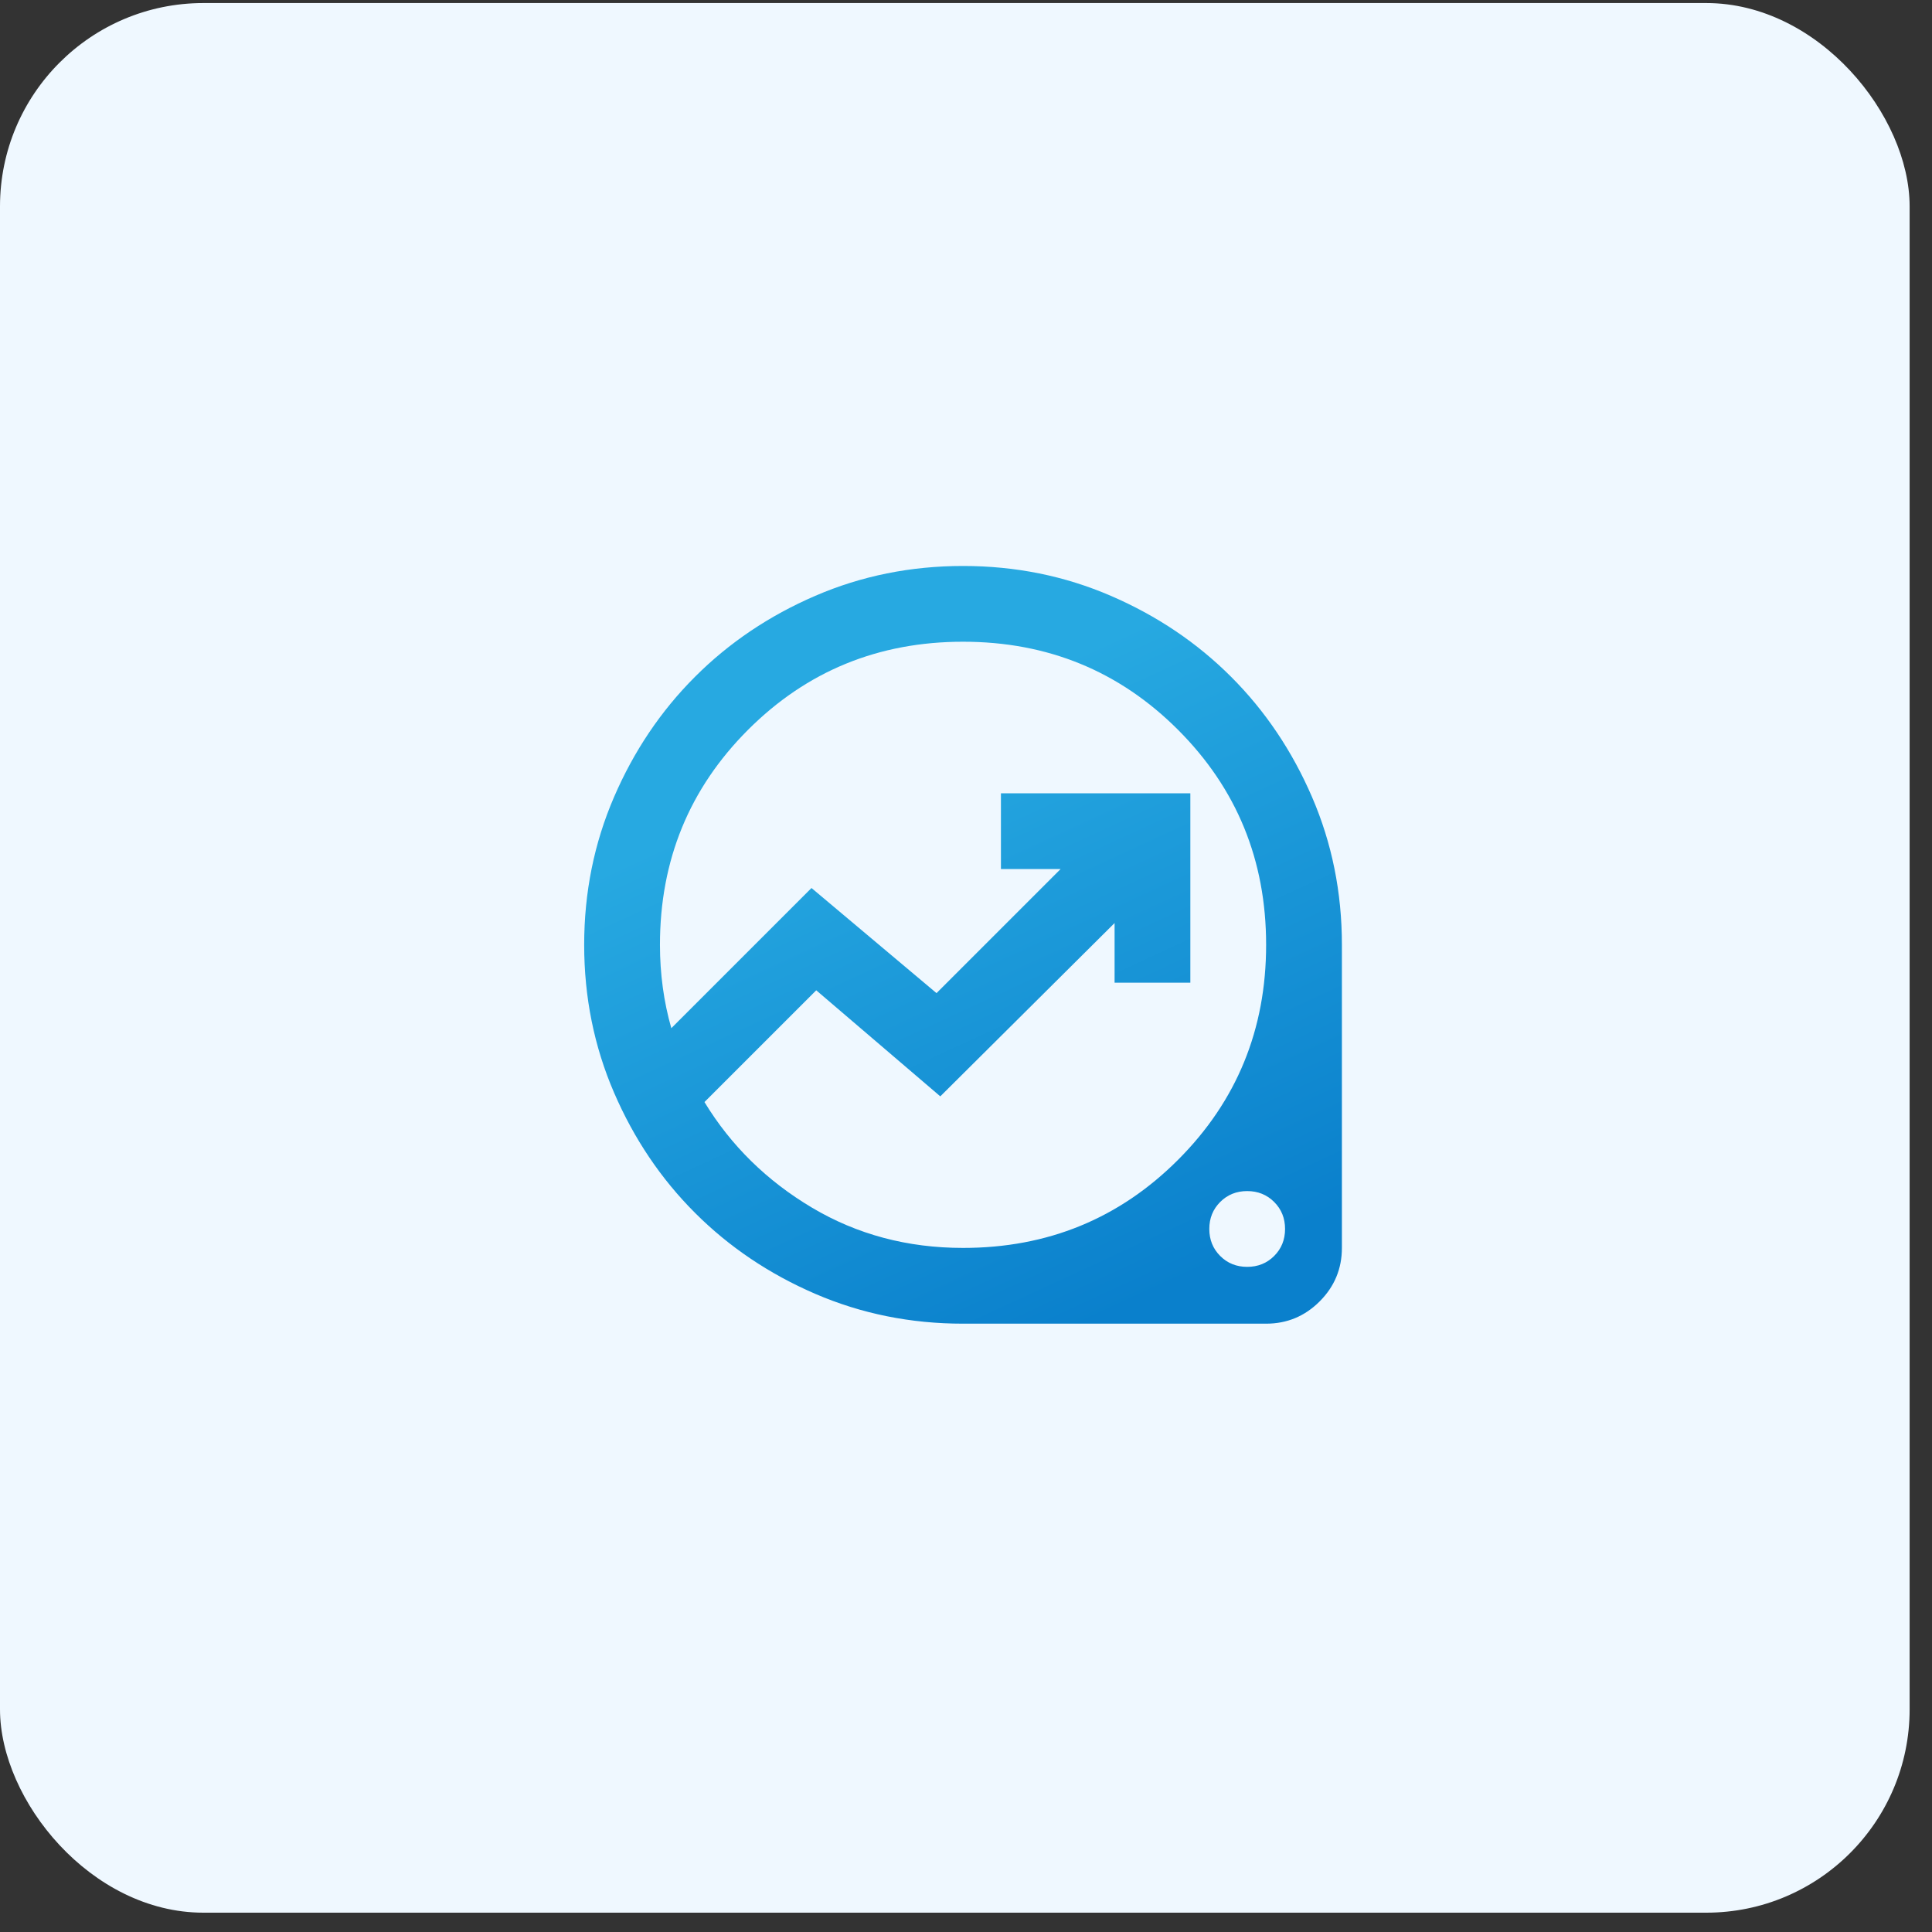
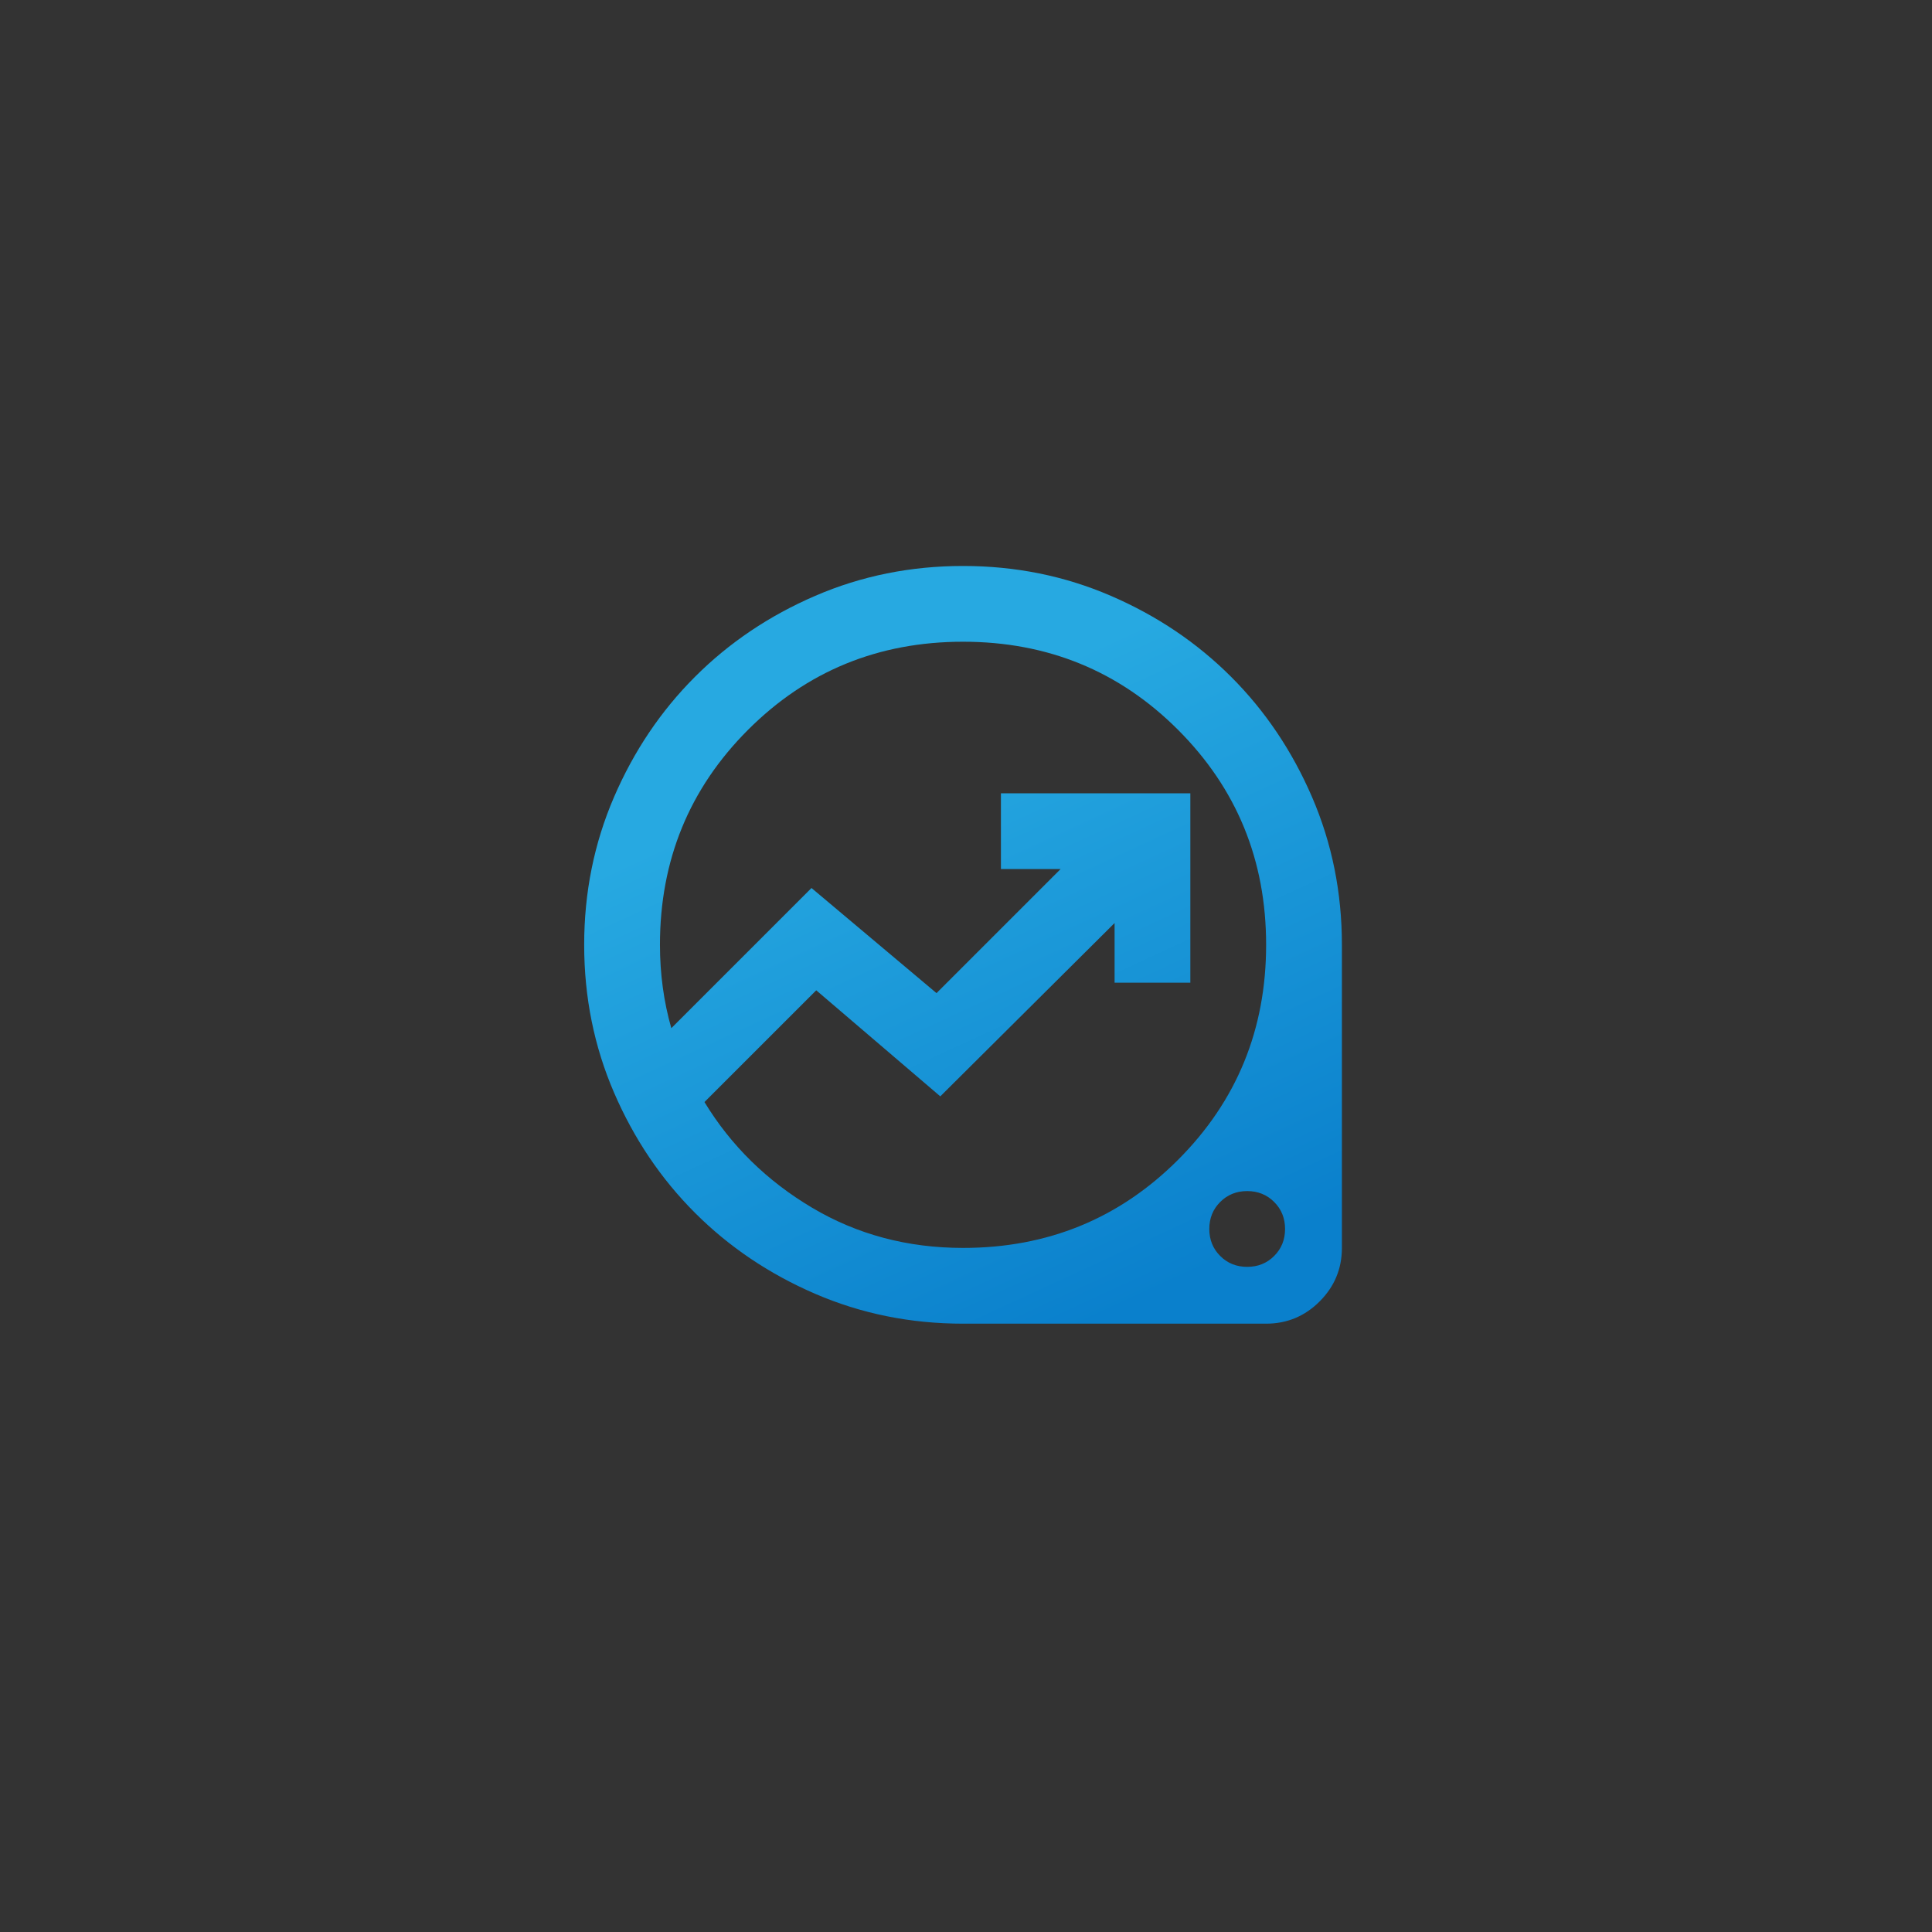
<svg xmlns="http://www.w3.org/2000/svg" width="76" height="76" viewBox="0 0 76 76" fill="none">
  <rect x="0" y="0" width="76" height="76" fill="#333333" stroke="none" />
-   <rect y="0.12" width="75.12" height="75.12" rx="8" fill="#EFF8FF" />
  <mask id="mask0_7551_647" style="mask-type:alpha" maskUnits="userSpaceOnUse" x="20" y="19" width="36" height="37">
    <rect x="20" y="19.283" width="35.768" height="35.768" fill="#D9D9D9" />
  </mask>
  <g mask="url(#mask0_7551_647)">
    <path d="M37.884 52.07C35.822 52.07 33.885 51.679 32.071 50.897C30.258 50.114 28.681 49.052 27.34 47.711C25.998 46.37 24.936 44.792 24.154 42.979C23.372 41.166 22.98 39.229 22.98 37.167C22.98 35.105 23.372 33.168 24.154 31.355C24.936 29.542 25.998 27.964 27.34 26.623C28.681 25.282 30.258 24.22 32.071 23.438C33.885 22.655 35.822 22.264 37.884 22.264C39.945 22.264 41.883 22.655 43.696 23.438C45.509 24.22 47.086 25.282 48.428 26.623C49.769 27.964 50.831 29.542 51.613 31.355C52.396 33.168 52.787 35.105 52.787 37.167V49.09C52.787 49.909 52.495 50.611 51.911 51.195C51.328 51.778 50.626 52.07 49.806 52.07H37.884ZM37.884 49.09C41.212 49.09 44.031 47.935 46.341 45.625C48.651 43.315 49.806 40.495 49.806 37.167C49.806 33.839 48.651 31.02 46.341 28.709C44.031 26.399 41.212 25.244 37.884 25.244C34.555 25.244 31.736 26.399 29.426 28.709C27.116 31.02 25.961 33.839 25.961 37.167C25.961 37.738 25.998 38.297 26.073 38.844C26.147 39.39 26.259 39.924 26.408 40.446L31.922 34.932L36.84 39.067L41.721 34.186H39.374V31.206H46.825V38.657H43.845V36.31L36.989 43.128L32.109 38.956L27.712 43.352C28.755 45.066 30.165 46.45 31.941 47.506C33.717 48.562 35.698 49.09 37.884 49.09ZM49.061 49.835C49.483 49.835 49.837 49.692 50.123 49.406C50.408 49.121 50.551 48.767 50.551 48.344C50.551 47.922 50.408 47.568 50.123 47.283C49.837 46.997 49.483 46.854 49.061 46.854C48.639 46.854 48.285 46.997 47.999 47.283C47.714 47.568 47.571 47.922 47.571 48.344C47.571 48.767 47.714 49.121 47.999 49.406C48.285 49.692 48.639 49.835 49.061 49.835Z" fill="url(#paint0_linear_7551_647)" />
  </g>
  <defs>
    <linearGradient id="paint0_linear_7551_647" x1="30.432" y1="24.947" x2="42.951" y2="52.07" gradientUnits="userSpaceOnUse">
      <stop offset="0.188" stop-color="#27A9E1" />
      <stop offset="1" stop-color="#0A80CC" />
    </linearGradient>
  </defs>
</svg>